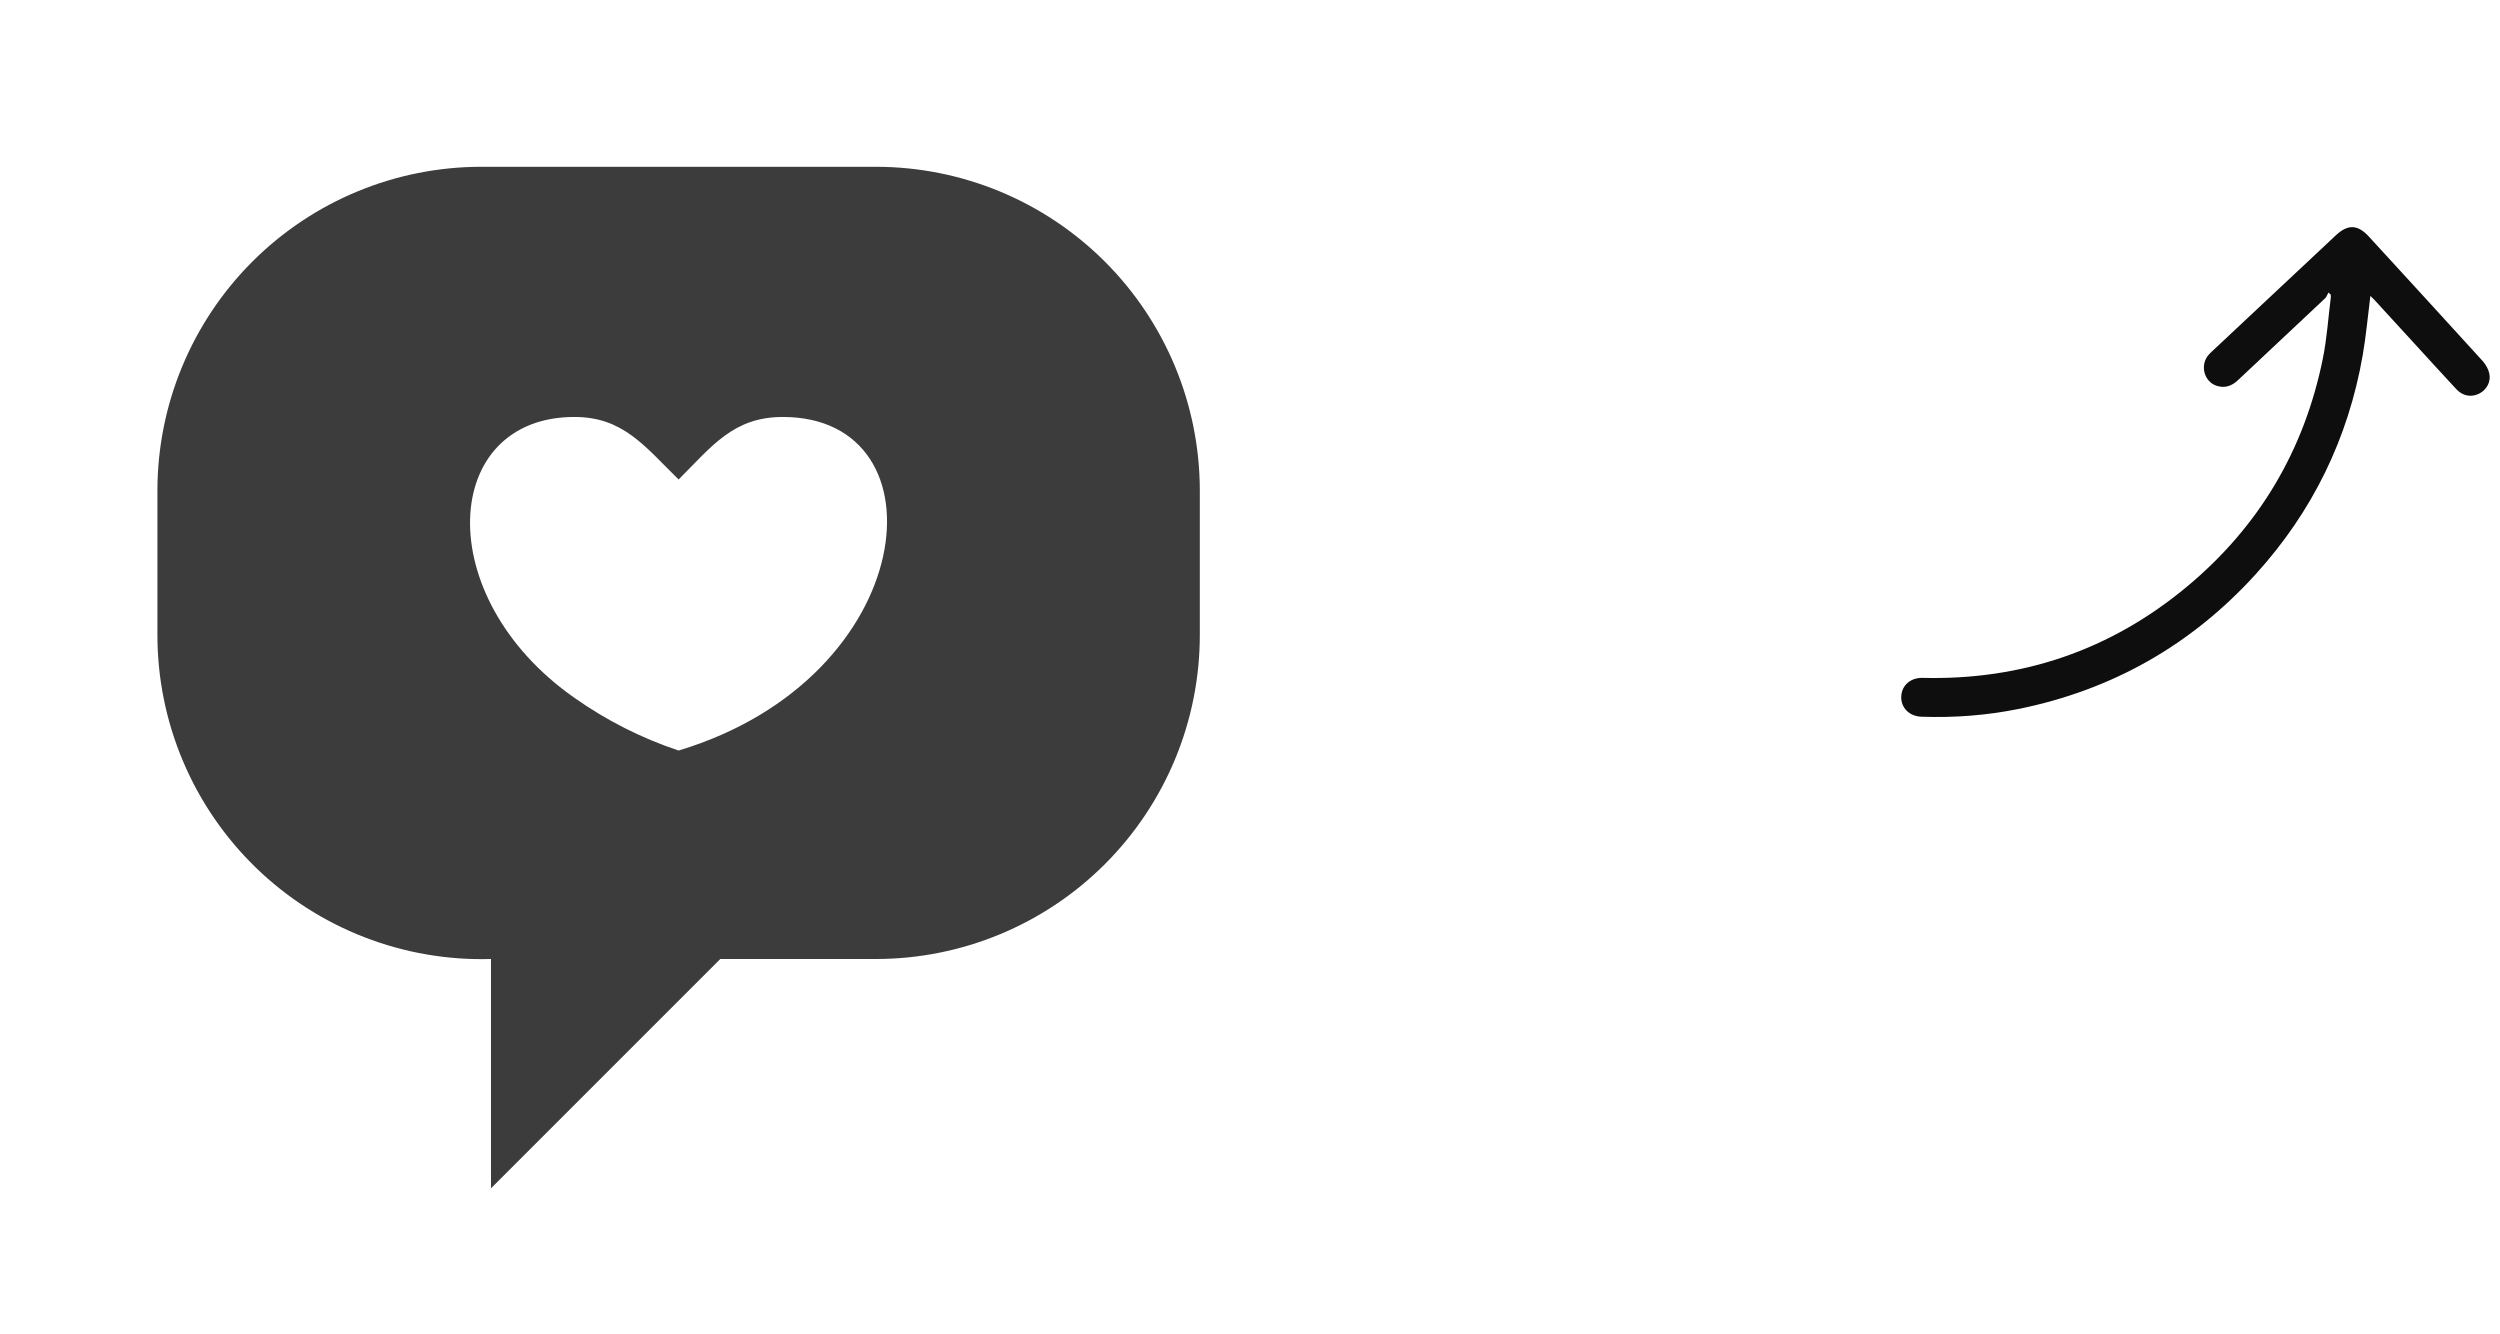
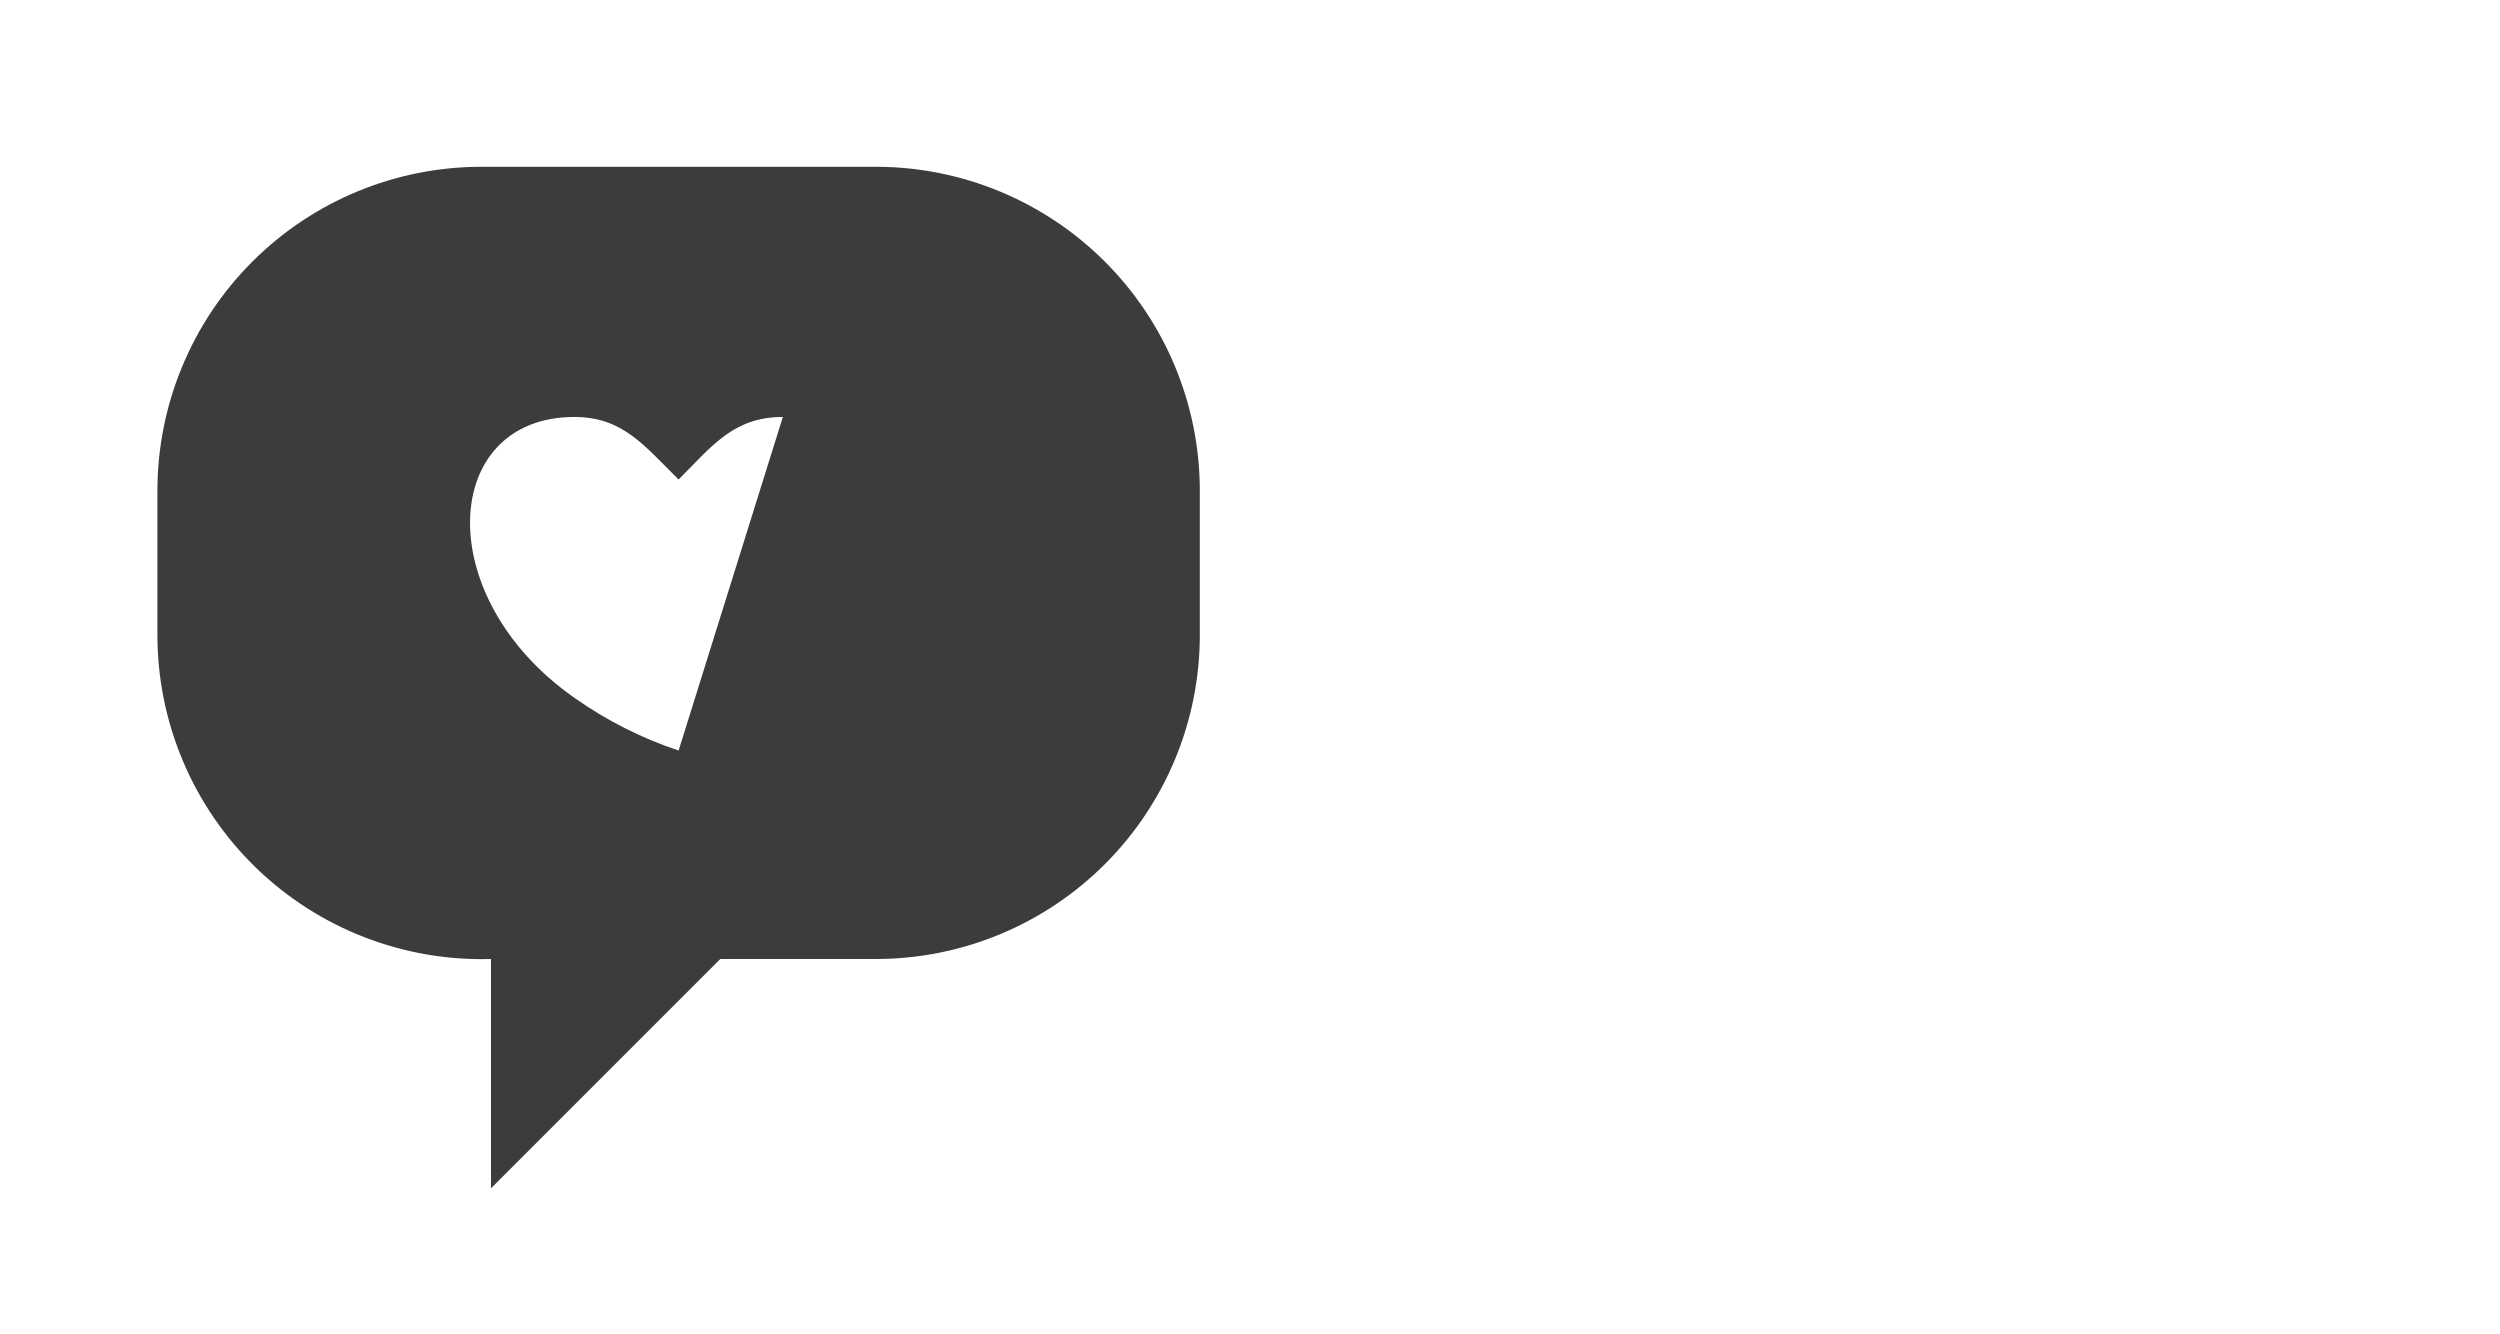
<svg xmlns="http://www.w3.org/2000/svg" width="178" height="95" viewBox="0 0 178 95" fill="none">
-   <path d="M62.359 11.875H34.275C28.157 11.875 22.29 14.305 17.964 18.631C13.638 22.957 11.208 28.824 11.208 34.942V45.214C11.209 48.301 11.828 51.356 13.031 54.2C14.233 57.043 15.994 59.616 18.208 61.767C20.422 63.917 23.046 65.602 25.923 66.721C28.8 67.84 31.872 68.371 34.958 68.281V84.609L51.286 68.281H62.359C68.477 68.281 74.344 65.851 78.67 61.525C82.996 57.199 85.427 51.332 85.427 45.214V34.942C85.427 28.824 82.996 22.957 78.67 18.631C74.344 14.305 68.477 11.875 62.359 11.875ZM48.317 53.438C45.672 52.557 43.172 51.291 40.895 49.682C30.594 42.468 31.395 29.688 40.895 29.688C44.354 29.688 45.883 31.751 48.317 34.141C50.692 31.766 52.221 29.688 55.739 29.688C67.421 29.688 65.566 48.242 48.317 53.438Z" fill="#3C3C3C" />
+   <path d="M62.359 11.875H34.275C28.157 11.875 22.29 14.305 17.964 18.631C13.638 22.957 11.208 28.824 11.208 34.942V45.214C11.209 48.301 11.828 51.356 13.031 54.2C14.233 57.043 15.994 59.616 18.208 61.767C20.422 63.917 23.046 65.602 25.923 66.721C28.8 67.84 31.872 68.371 34.958 68.281V84.609L51.286 68.281H62.359C68.477 68.281 74.344 65.851 78.67 61.525C82.996 57.199 85.427 51.332 85.427 45.214V34.942C85.427 28.824 82.996 22.957 78.67 18.631C74.344 14.305 68.477 11.875 62.359 11.875ZM48.317 53.438C45.672 52.557 43.172 51.291 40.895 49.682C30.594 42.468 31.395 29.688 40.895 29.688C44.354 29.688 45.883 31.751 48.317 34.141C50.692 31.766 52.221 29.688 55.739 29.688Z" fill="#3C3C3C" />
  <g clip-path="url(#clip0_5822_2728)">
    <path d="M168.771 21.069C168.588 22.507 168.465 23.902 168.228 25.274C167.197 31.218 164.649 36.425 160.62 40.868C156.024 45.936 150.367 49.133 143.7 50.481C141.43 50.939 139.131 51.112 136.815 51.031C135.947 51 135.346 50.404 135.369 49.604C135.393 48.803 136.026 48.243 136.895 48.265C143.957 48.437 150.262 46.307 155.718 41.763C160.814 37.52 164.054 32.093 165.384 25.543C165.676 24.109 165.77 22.633 165.953 21.176C165.962 21.111 165.949 21.043 165.947 20.977C165.892 20.928 165.838 20.878 165.783 20.829C165.706 20.967 165.658 21.135 165.549 21.237C163.484 23.184 161.407 25.12 159.343 27.068C158.894 27.493 158.395 27.657 157.817 27.466C156.952 27.18 156.636 26.066 157.198 25.331C157.302 25.195 157.431 25.078 157.557 24.961C160.473 22.226 163.392 19.49 166.311 16.755C167.166 15.954 167.872 15.98 168.66 16.84C171.362 19.789 174.067 22.735 176.757 25.695C176.977 25.938 177.165 26.263 177.236 26.58C177.371 27.182 177.05 27.753 176.529 28.02C175.965 28.308 175.351 28.205 174.891 27.71C173.866 26.607 172.853 25.494 171.837 24.384C170.917 23.38 169.997 22.376 169.077 21.372C168.984 21.27 168.882 21.177 168.772 21.067L168.771 21.069Z" fill="#0E0E0E" />
  </g>
  <defs>
    <clipPath id="clip0_5822_2728">
-       <rect width="41" height="36" fill="white" transform="translate(176.287 52.537) rotate(-177.816)" />
-     </clipPath>
+       </clipPath>
  </defs>
</svg>